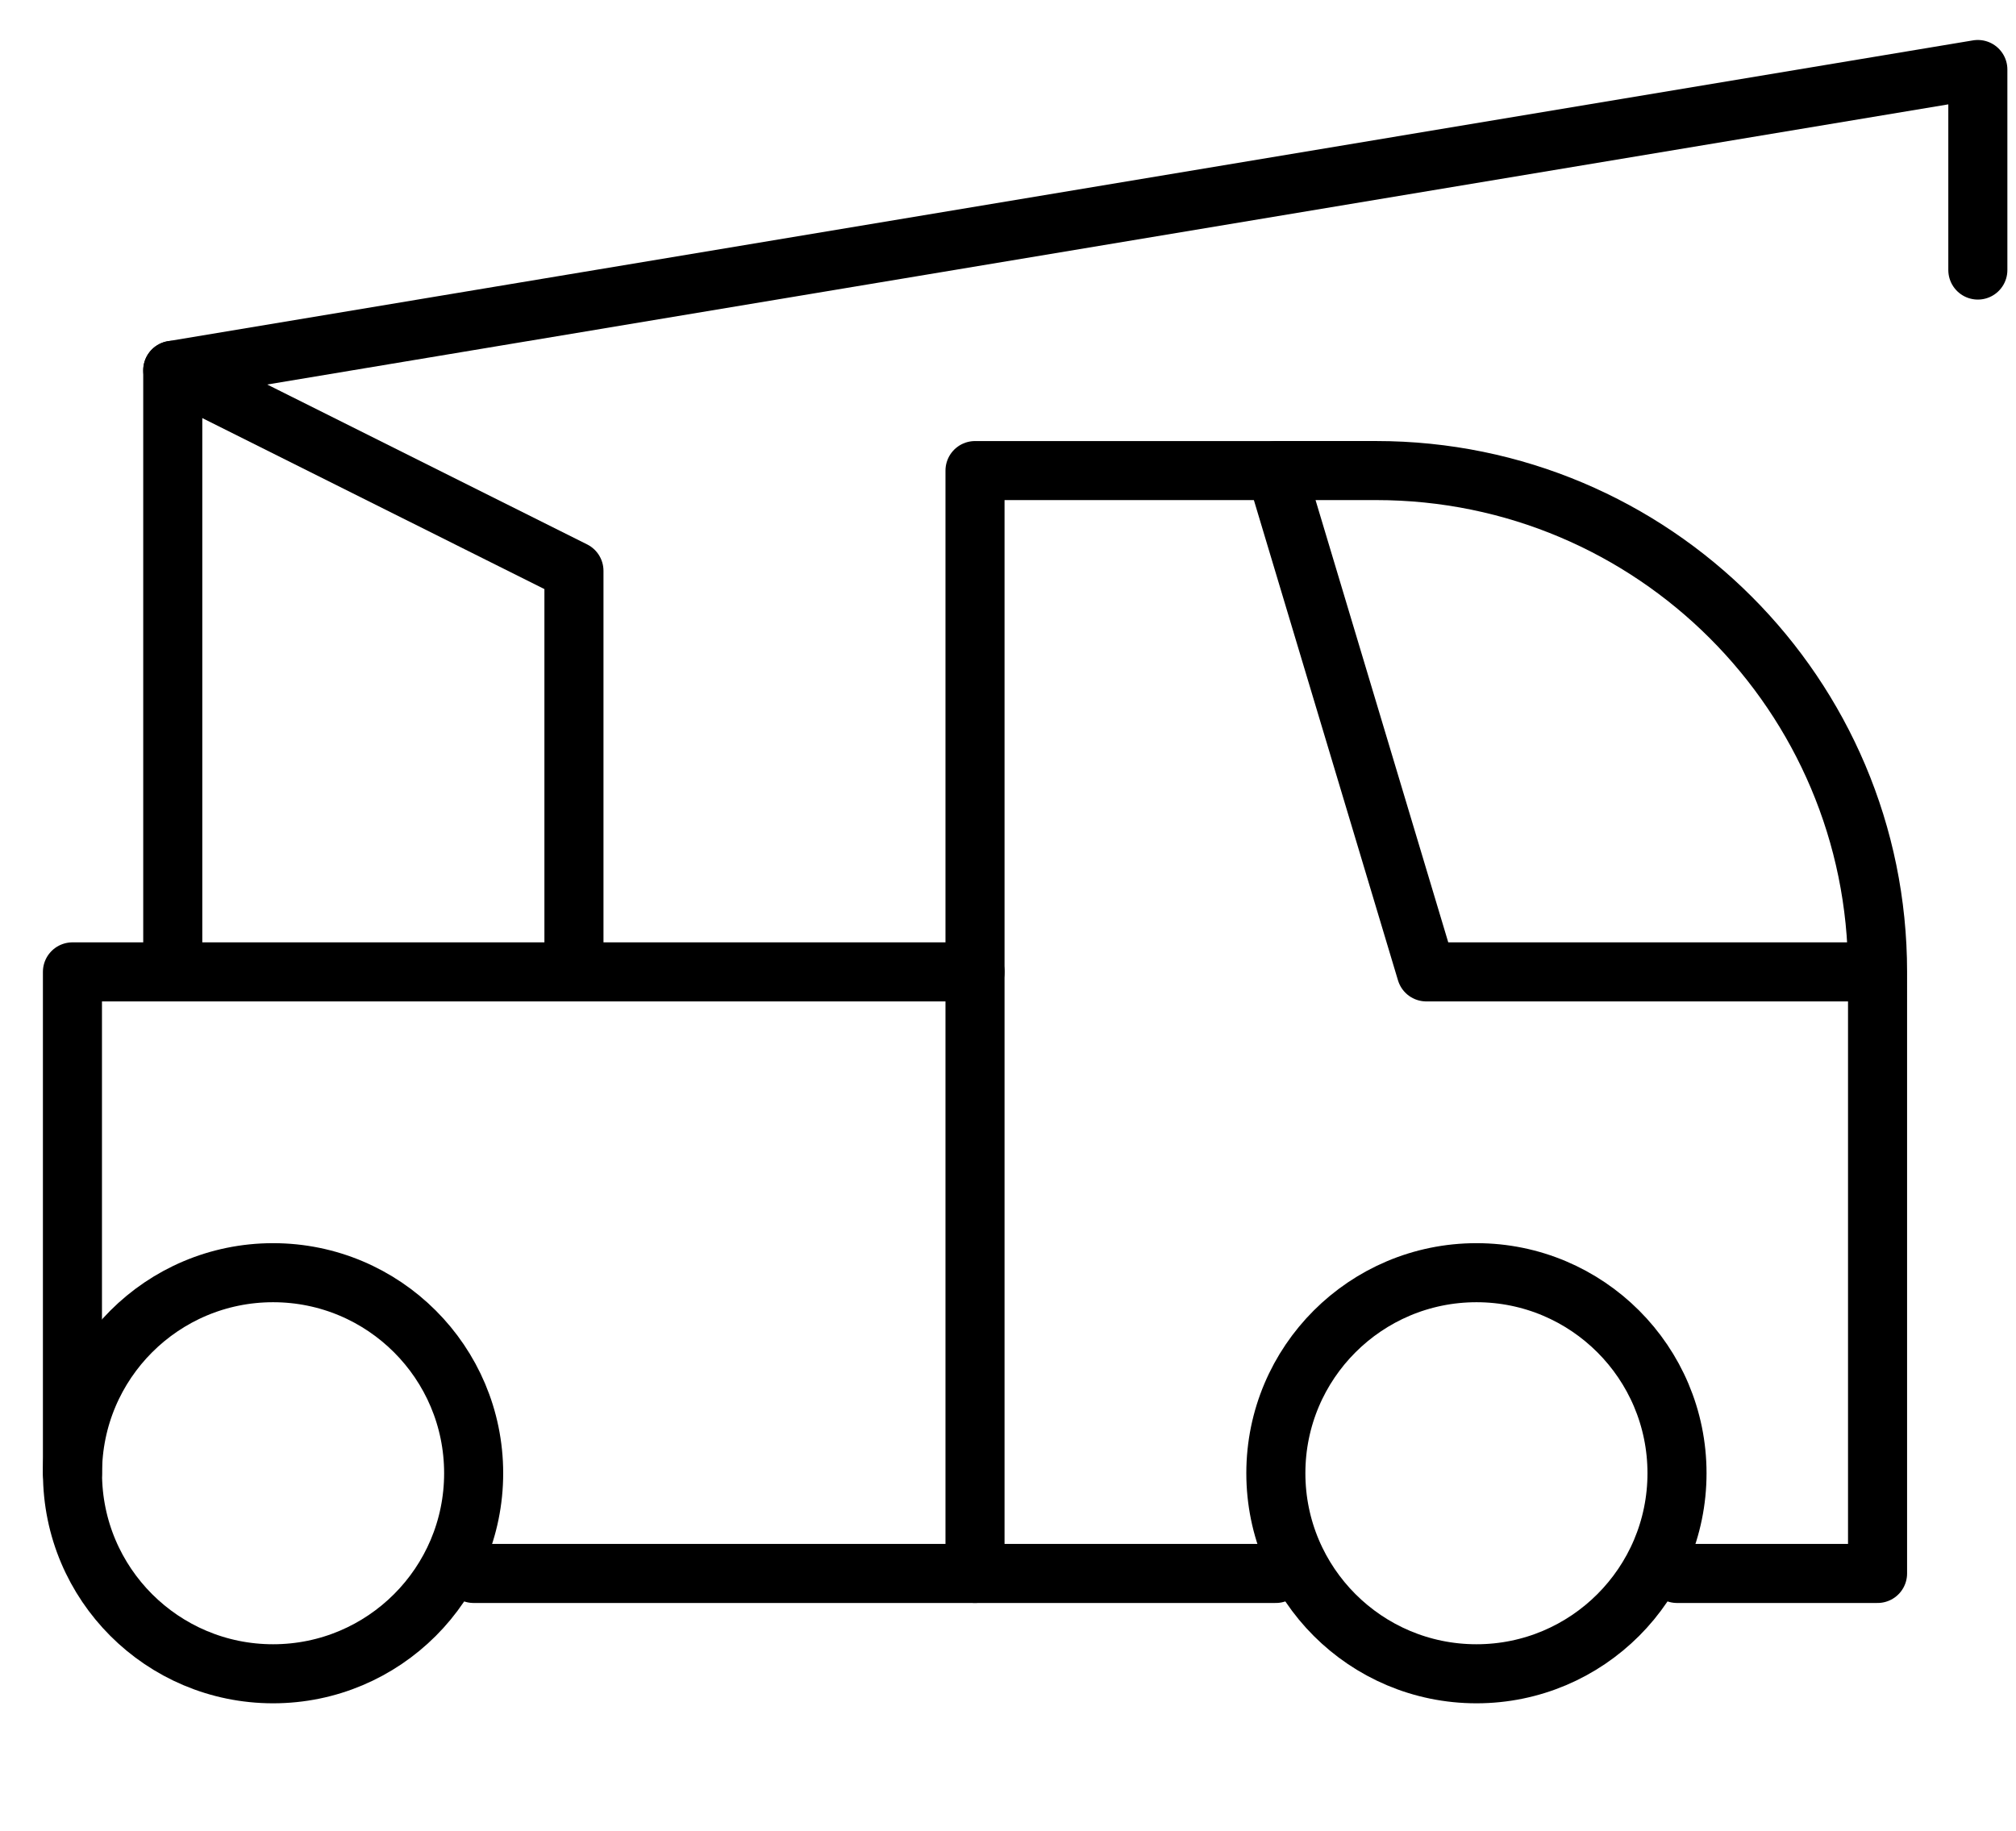
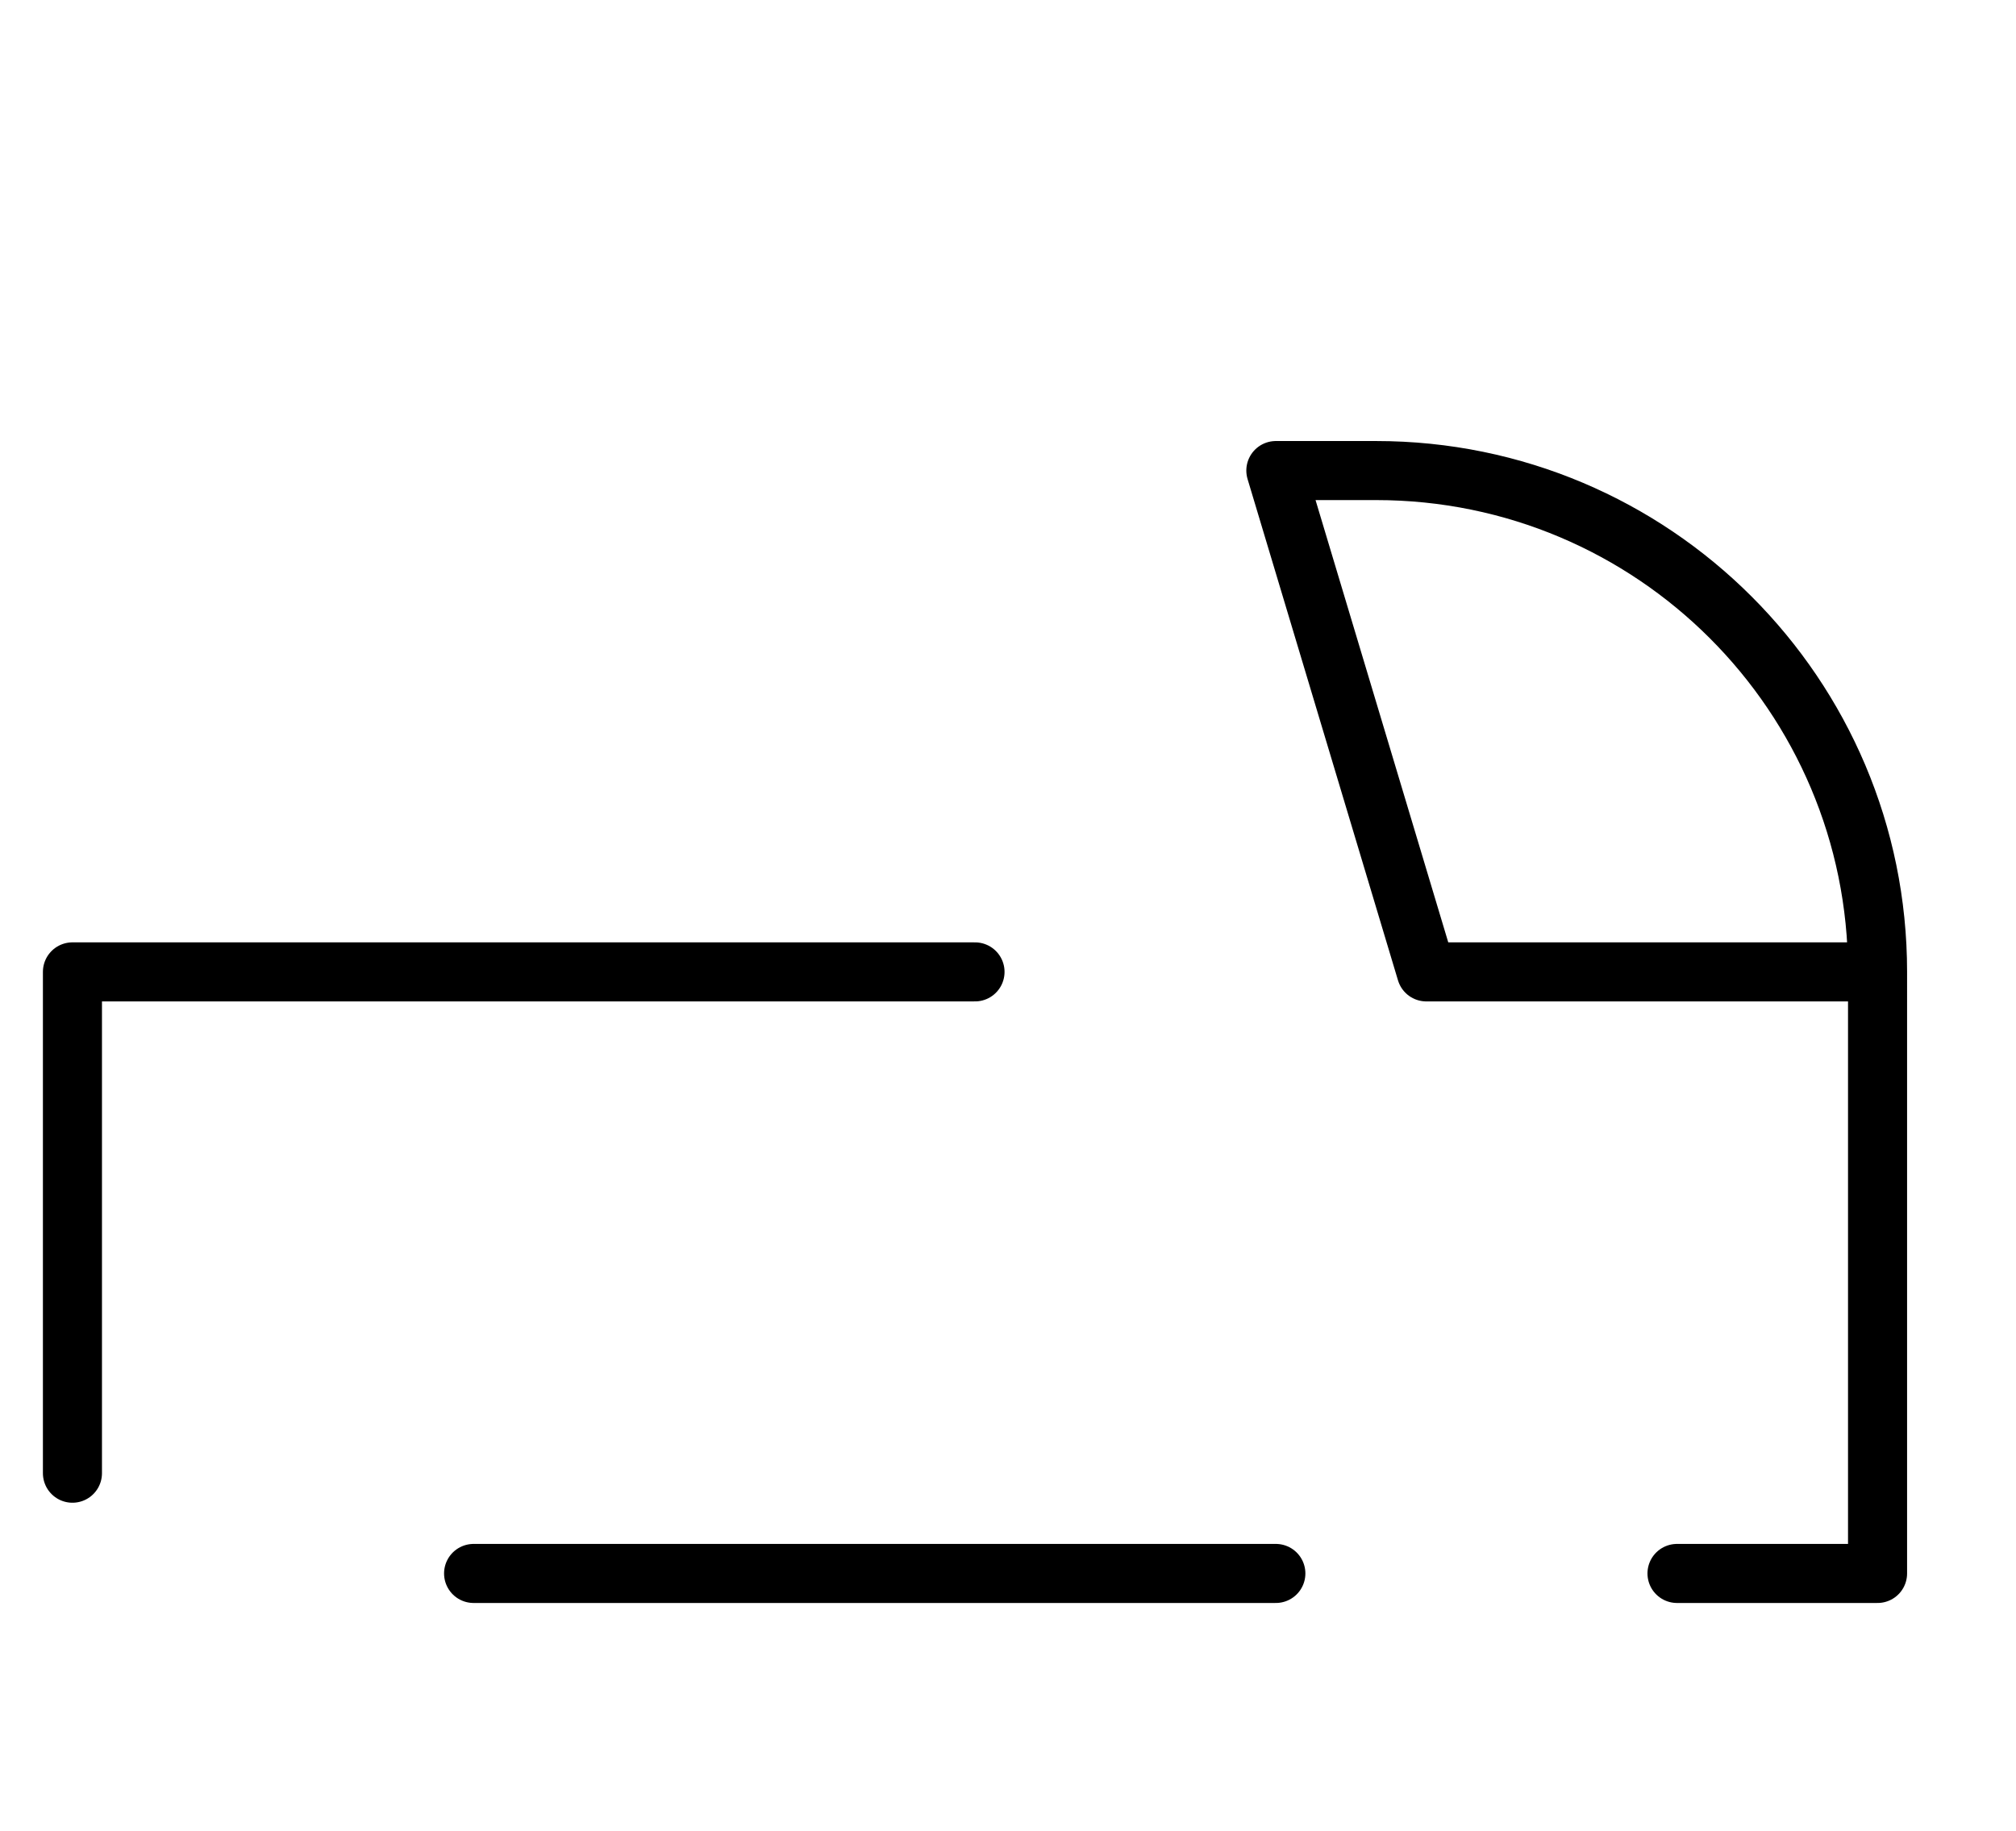
<svg xmlns="http://www.w3.org/2000/svg" version="1.1" x="0px" y="0px" width="68.266px" height="62px" viewBox="0 0 68.266 62" enable-background="new 0 0 68.266 62" xml:space="preserve">
  <g id="Layer_1">
</g>
  <g id="Layer_2">
    <path fill="none" d="M-7.734-7.833h81.5v81.499h-81.5V-7.833z" />
-     <circle fill="none" stroke="#000000" stroke-width="2" stroke-linecap="round" stroke-linejoin="round" cx="9.247" cy="49.896" r="6.792" />
-     <path fill="none" stroke="#000000" stroke-width="2" stroke-linecap="round" stroke-linejoin="round" d="M49.997,43.104   c3.748,0,6.79,3.041,6.79,6.791c0,3.751-3.042,6.793-6.79,6.793c-3.753,0-6.794-3.042-6.794-6.793   C43.203,46.145,46.244,43.104,49.997,43.104z" />
    <path fill="none" stroke="#000000" stroke-width="2" stroke-linecap="round" stroke-linejoin="round" d="M16.037,53.29h27.166    M56.787,53.29h6.791V32.916c0-9.379-7.6-16.979-16.979-16.979h-3.396l5.094,16.979h15.281" />
-     <path fill="none" stroke="#000000" stroke-width="2" stroke-linecap="round" stroke-linejoin="round" d="M33.016,53.29V15.938   h10.188" />
    <path fill="none" stroke="#000000" stroke-width="2" stroke-linecap="round" stroke-linejoin="round" d="M2.453,49.895V32.916   h30.563" />
-     <path fill="none" stroke="#000000" stroke-width="2" stroke-linecap="round" stroke-linejoin="round" d="M5.85,32.916V12.542   L66.974,2.354v6.792" />
-     <path fill="none" stroke="#000000" stroke-width="2" stroke-linecap="round" stroke-linejoin="round" d="M19.435,32.916V19.333   L5.85,12.542" />
  </g>
</svg>